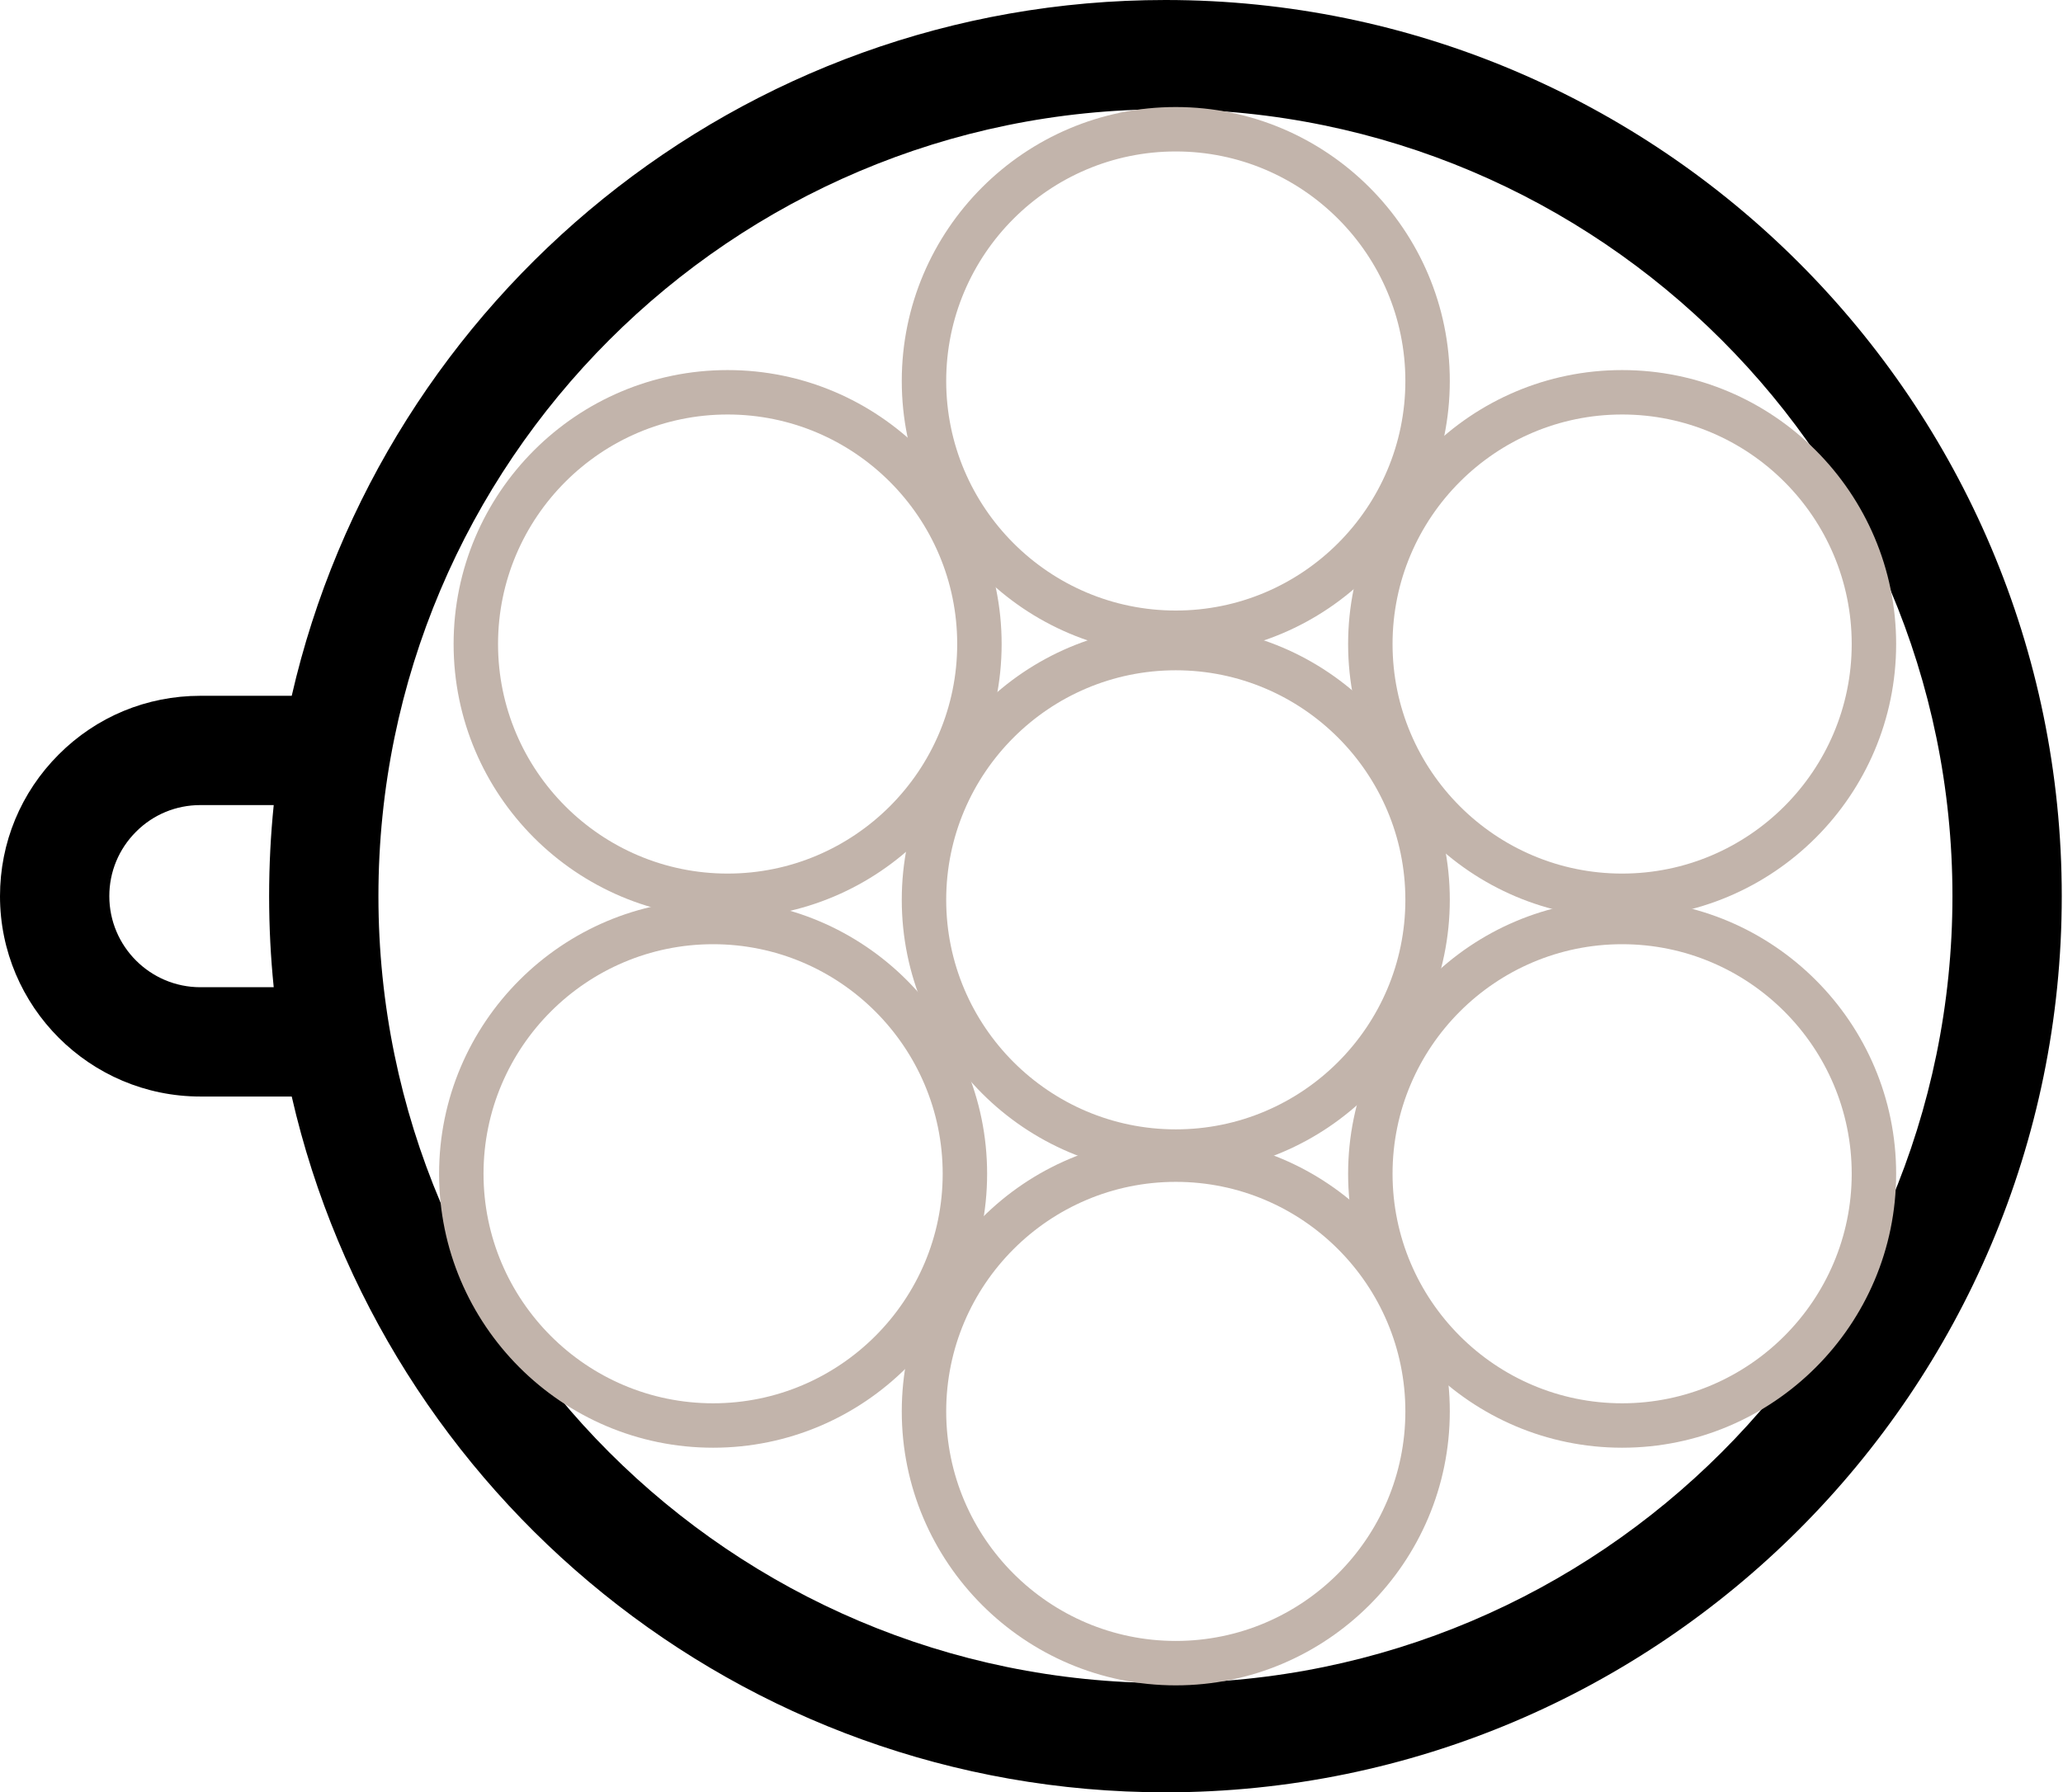
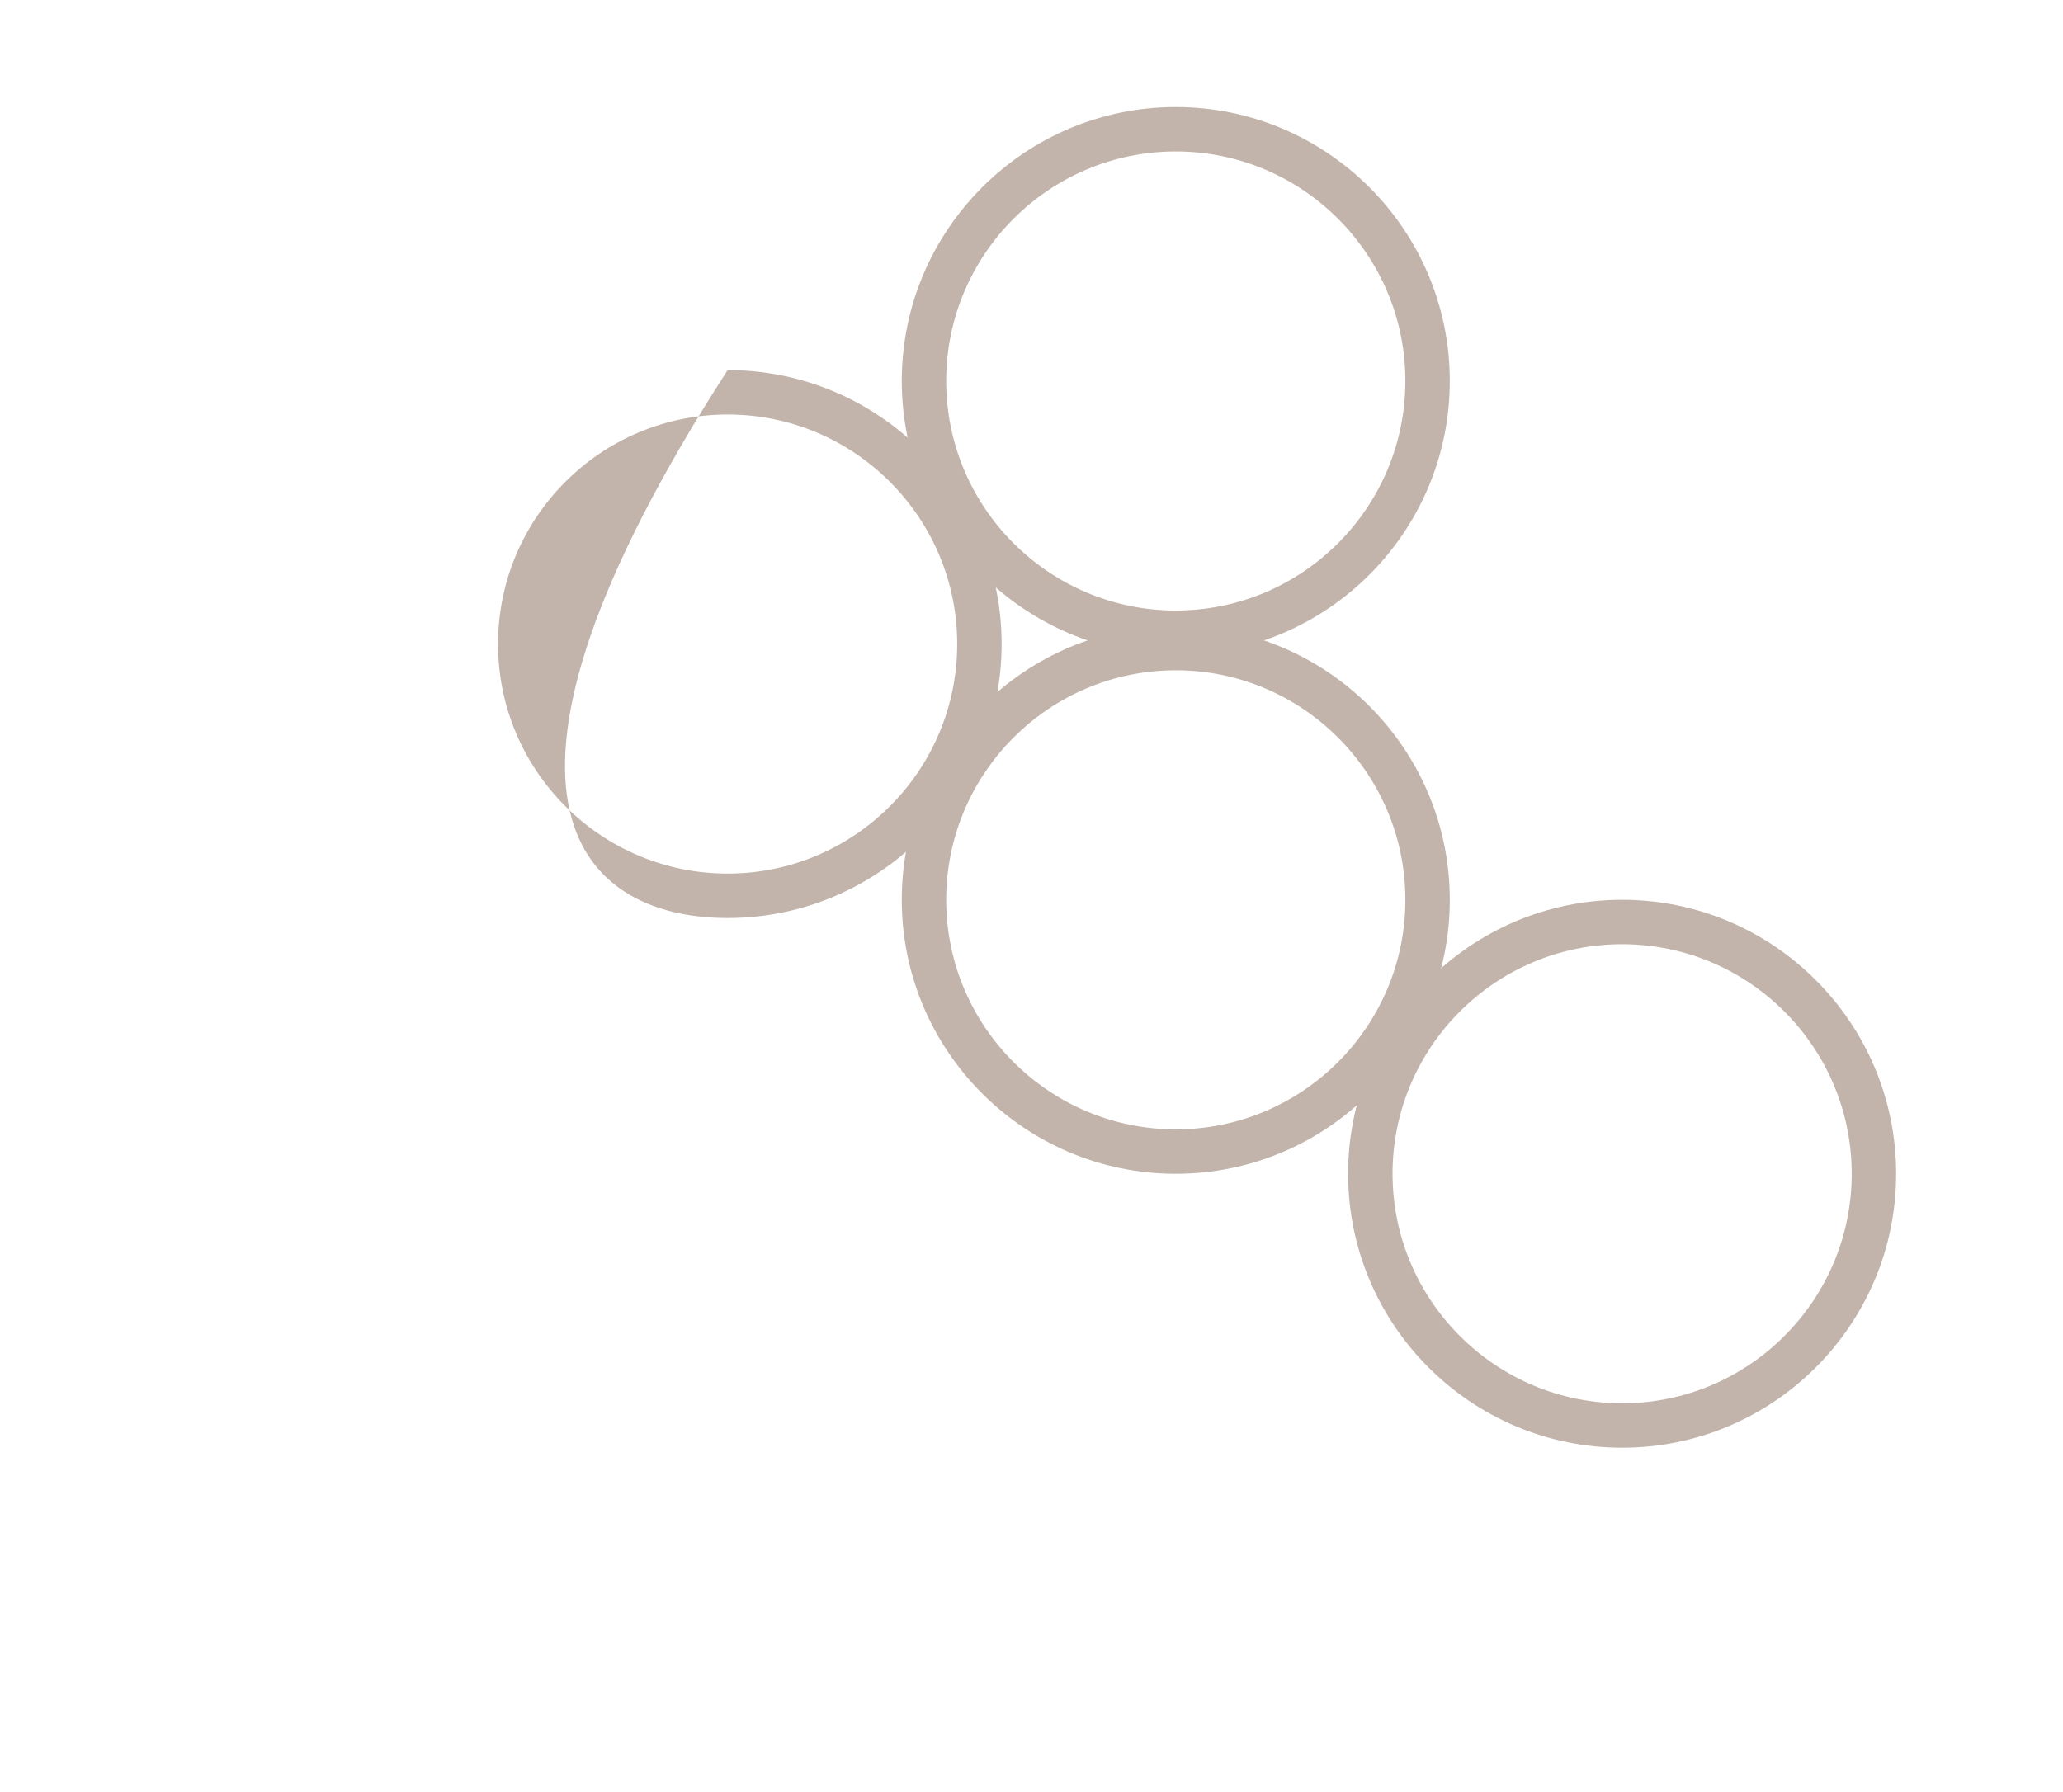
<svg xmlns="http://www.w3.org/2000/svg" width="1137" height="988" viewBox="0 0 1137 988" fill="none">
-   <path d="M642.319 0C407.886 0 211.079 164.155 160.781 383.552H110.448C80.902 383.552 53.158 395.056 32.356 415.912C11.496 436.775 0 464.511 0 494C0 554.899 49.549 604.448 110.448 604.448H160.781C211.079 823.845 407.886 988 642.319 988C914.709 988 1136.32 766.393 1136.32 494.004C1136.32 221.607 914.709 0 642.319 0ZM150.856 544.198H110.448C82.766 544.198 60.246 521.678 60.246 493.996C60.246 480.597 65.469 467.99 74.986 458.477C84.434 449.006 97.022 443.794 110.448 443.794H150.856C149.18 460.306 148.323 477.053 148.323 493.996C148.323 510.939 149.18 527.69 150.856 544.198ZM642.319 927.75C403.143 927.75 208.565 733.172 208.565 493.996C208.565 254.82 403.143 60.242 642.319 60.242C881.496 60.242 1076.07 254.82 1076.07 493.996C1076.07 733.172 881.496 927.75 642.319 927.75Z" fill="black" />
-   <path d="M401.02 204C317.747 204 250 271.747 250 355.02C250 438.294 317.747 506.041 401.02 506.041C484.294 506.041 552.041 438.294 552.041 355.02C552.041 271.747 484.294 204 401.02 204ZM401.02 481.552C331.252 481.552 274.489 424.789 274.489 355.02C274.489 285.252 331.252 228.489 401.02 228.489C470.789 228.489 527.552 285.252 527.552 355.02C527.552 424.789 470.789 481.552 401.02 481.552Z" fill="#C2B4AB" />
+   <path d="M401.02 204C250 438.294 317.747 506.041 401.02 506.041C484.294 506.041 552.041 438.294 552.041 355.02C552.041 271.747 484.294 204 401.02 204ZM401.02 481.552C331.252 481.552 274.489 424.789 274.489 355.02C274.489 285.252 331.252 228.489 401.02 228.489C470.789 228.489 527.552 285.252 527.552 355.02C527.552 424.789 470.789 481.552 401.02 481.552Z" fill="#C2B4AB" />
  <path d="M894.02 496C810.747 496 743 563.747 743 647.02C743 730.294 810.747 798.041 894.02 798.041C977.294 798.041 1045.04 730.294 1045.04 647.02C1045.04 563.747 977.294 496 894.02 496ZM894.02 773.552C824.252 773.552 767.489 716.789 767.489 647.02C767.489 577.252 824.252 520.489 894.02 520.489C963.789 520.489 1020.55 577.252 1020.55 647.02C1020.55 716.789 963.789 773.552 894.02 773.552Z" fill="#C2B4AB" />
-   <path d="M894.02 204C810.747 204 743 271.747 743 355.02C743 438.294 810.747 506.041 894.02 506.041C977.294 506.041 1045.04 438.294 1045.04 355.02C1045.04 271.747 977.294 204 894.02 204ZM894.02 481.552C824.252 481.552 767.489 424.789 767.489 355.02C767.489 285.252 824.252 228.489 894.02 228.489C963.789 228.489 1020.55 285.252 1020.55 355.02C1020.55 424.789 963.789 481.552 894.02 481.552Z" fill="#C2B4AB" />
-   <path d="M393.02 496C309.747 496 242 563.747 242 647.02C242 730.294 309.747 798.041 393.02 798.041C476.294 798.041 544.041 730.294 544.041 647.02C544.041 563.747 476.294 496 393.02 496ZM393.02 773.552C323.252 773.552 266.489 716.789 266.489 647.02C266.489 577.252 323.252 520.489 393.02 520.489C462.789 520.489 519.552 577.252 519.552 647.02C519.552 716.789 462.789 773.552 393.02 773.552Z" fill="#C2B4AB" />
-   <path d="M648.02 627C564.747 627 497 694.747 497 778.02C497 861.294 564.747 929.041 648.02 929.041C731.294 929.041 799.041 861.294 799.041 778.02C799.041 694.747 731.294 627 648.02 627ZM648.02 904.552C578.252 904.552 521.489 847.789 521.489 778.02C521.489 708.252 578.252 651.489 648.02 651.489C717.789 651.489 774.552 708.252 774.552 778.02C774.552 847.789 717.789 904.552 648.02 904.552Z" fill="#C2B4AB" />
  <path d="M648.02 345C564.747 345 497 412.747 497 496.02C497 579.294 564.747 647.041 648.02 647.041C731.294 647.041 799.041 579.294 799.041 496.02C799.041 412.747 731.294 345 648.02 345ZM648.02 622.552C578.252 622.552 521.489 565.789 521.489 496.02C521.489 426.252 578.252 369.489 648.02 369.489C717.789 369.489 774.552 426.252 774.552 496.02C774.552 565.789 717.789 622.552 648.02 622.552Z" fill="#C2B4AB" />
  <path d="M648.02 59C564.747 59 497 126.747 497 210.02C497 293.294 564.747 361.041 648.02 361.041C731.294 361.041 799.041 293.294 799.041 210.02C799.041 126.747 731.294 59 648.02 59ZM648.02 336.552C578.252 336.552 521.489 279.789 521.489 210.02C521.489 140.252 578.252 83.489 648.02 83.489C717.789 83.489 774.552 140.252 774.552 210.02C774.552 279.789 717.789 336.552 648.02 336.552Z" fill="#C2B4AB" />
</svg>